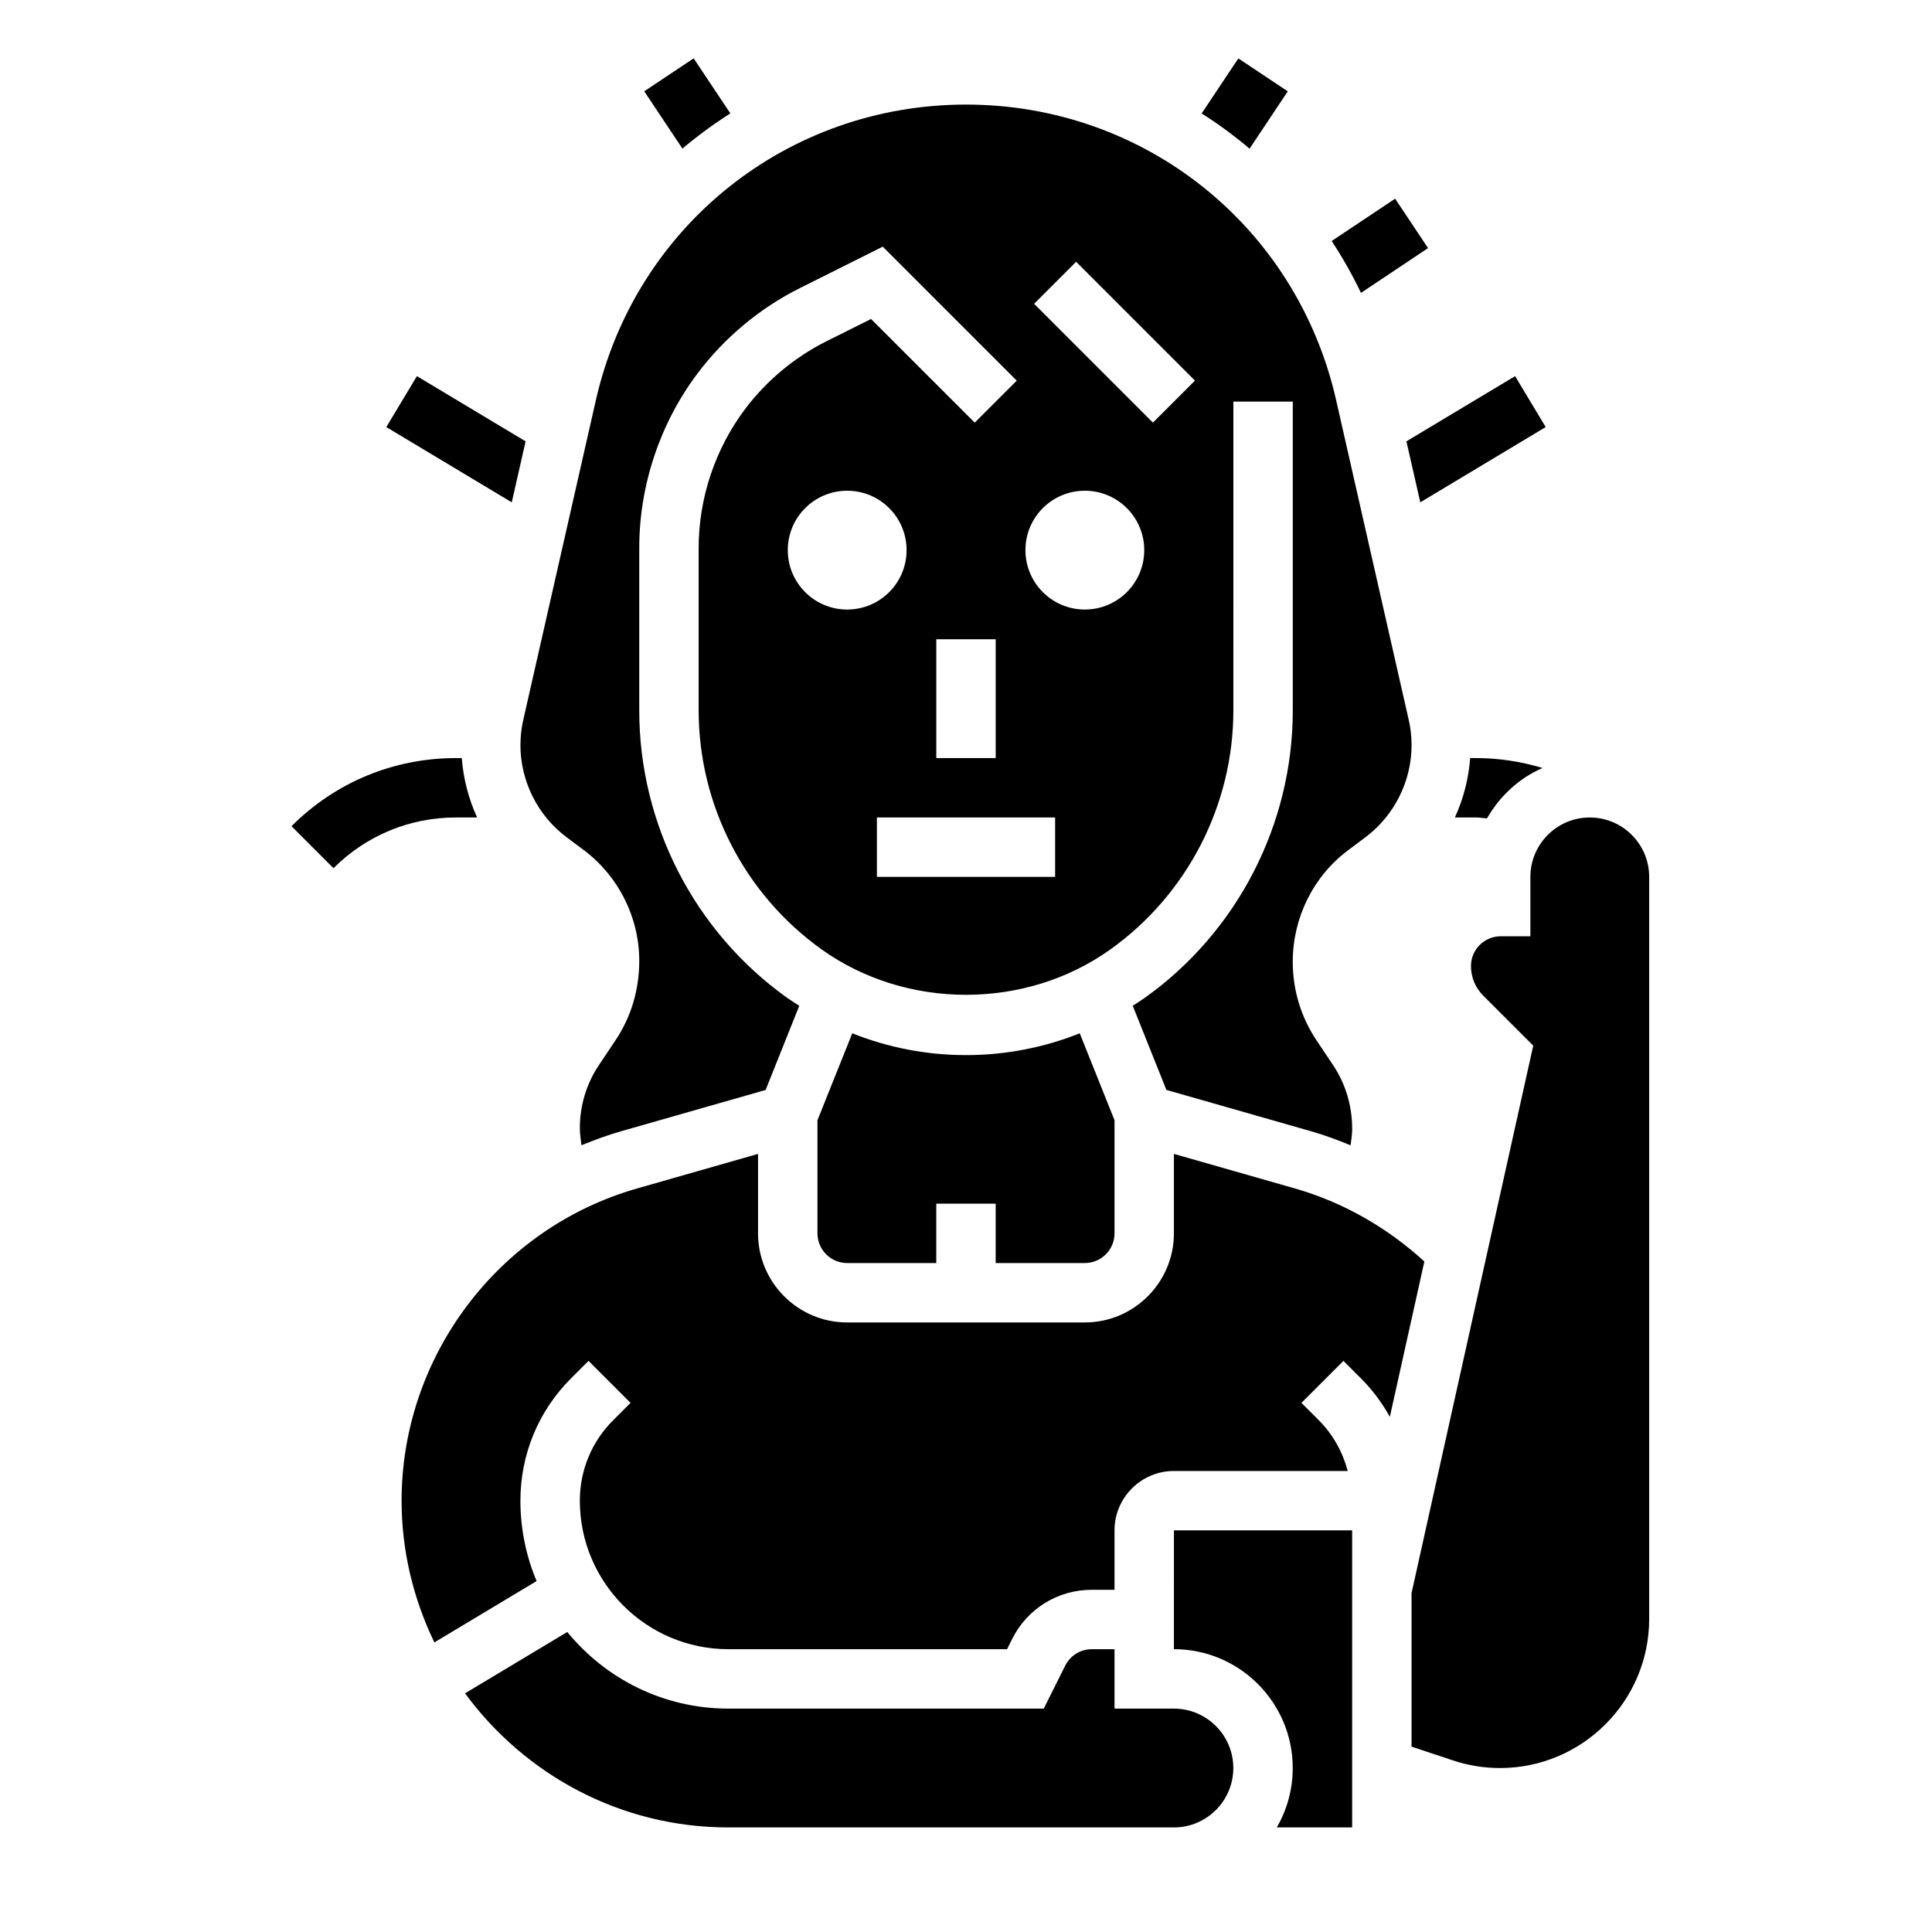
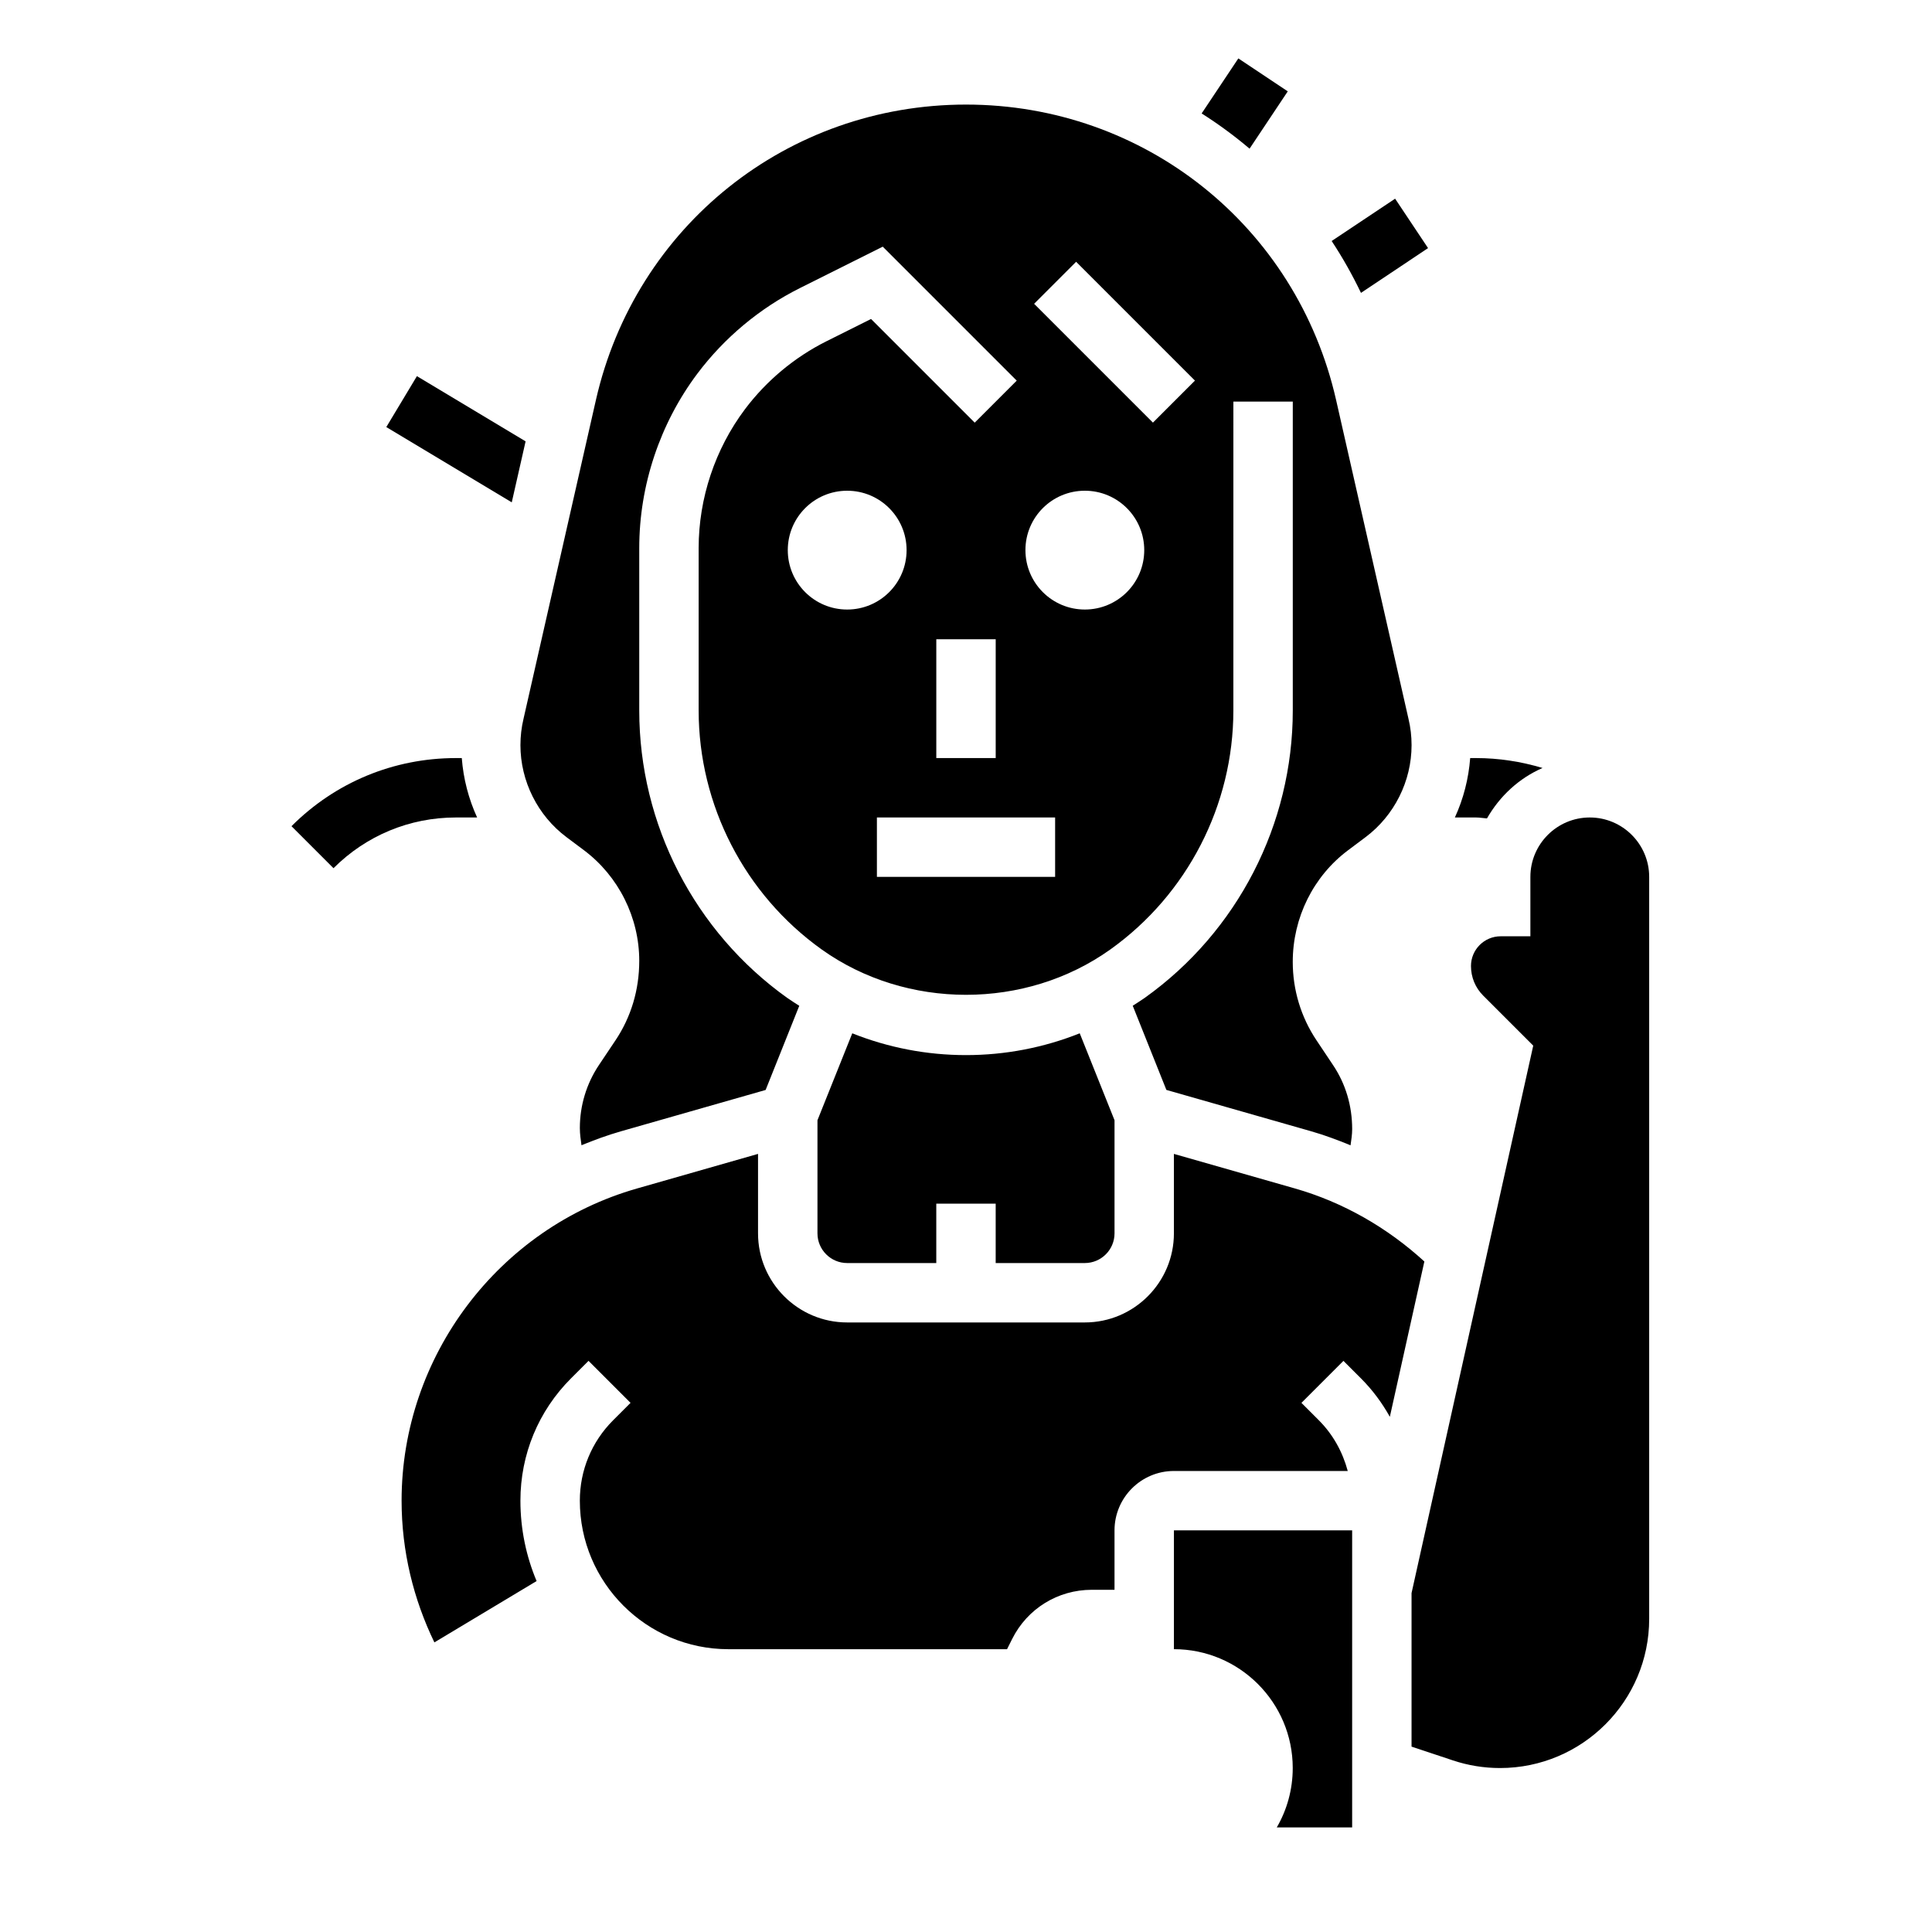
<svg xmlns="http://www.w3.org/2000/svg" fill="#000000" width="800px" height="800px" version="1.1" viewBox="144 144 512 512">
  <g>
-     <path d="m337.55 174.05-9.723-14.586-13.098 8.73 10.125 15.191c4.012-3.391 8.246-6.508 12.695-9.336z" />
    <path d="m283.29 260.96-28.805-17.277-8.109 13.492 33.246 19.949z" />
    <path d="m270.44 360.64c-2.258-4.945-3.644-10.258-4.062-15.742h-1.559c-16.469 0-31.945 6.406-43.57 18.051l11.133 11.133c8.664-8.668 20.18-13.441 32.438-13.441z" />
    <path d="m431.49 478.72c4.344 0 7.871-3.535 7.871-7.871v-29.977l-9.219-23.035c-9.516 3.793-19.695 5.777-30.141 5.777s-20.625-1.984-30.141-5.777l-9.223 23.035v29.977c0 4.336 3.527 7.871 7.871 7.871h23.617v-15.742h15.742v15.742z" />
    <path d="m281.92 341.47c0 9.531 4.559 18.648 12.188 24.371l4.652 3.481c9.176 6.891 14.648 17.84 14.648 29.309 0 7.707-2.172 14.895-6.297 21.066l-4.402 6.574c-3.297 4.949-5.043 10.719-5.043 16.672 0 1.59 0.227 3.062 0.434 4.559 3.387-1.387 6.84-2.66 10.414-3.684l38.383-10.965 8.918-22.309c-1.078-0.699-2.172-1.371-3.227-2.117-24.539-17.535-39.18-45.992-39.18-76.148v-43.059c0-16.555 5.465-32.961 15.398-46.199 7.141-9.508 16.539-17.359 27.168-22.672l21.965-10.98 35.504 35.504-11.133 11.133-27.473-27.473-11.816 5.902c-8.461 4.227-15.934 10.469-21.617 18.035-7.898 10.523-12.254 23.578-12.254 36.746v43.059c0 25.082 12.188 48.75 32.59 63.332 22.465 16.035 54.059 16.043 76.523 0 20.402-14.578 32.59-38.25 32.59-63.332l0.004-81.844h15.742v81.844c0 30.148-14.641 58.613-39.188 76.137-1.055 0.746-2.148 1.426-3.227 2.117l8.918 22.309 38.383 10.965c3.559 1.016 7.008 2.32 10.422 3.715 0.199-1.41 0.43-2.828 0.43-4.277 0-6.25-1.746-12.02-5.062-16.973l-4.383-6.566c-4.129-6.176-6.301-13.363-6.301-20.785 0-11.754 5.473-22.703 14.648-29.582l4.652-3.488c7.629-5.727 12.188-14.84 12.188-24.375 0-2.363-0.27-4.699-0.812-6.957l-19.184-84.492c-10.469-46.105-50.805-78.309-98.082-78.309-47.281 0-87.617 32.203-98.086 78.32l-19.168 84.402c-0.559 2.336-0.828 4.676-0.828 7.035zm110.21-28.062h15.742v31.488h-15.742zm-39.359-23.617c0-8.699 7.047-15.742 15.742-15.742 8.699 0 15.742 7.047 15.742 15.742 0 8.699-7.047 15.742-15.742 15.742-8.695 0.004-15.742-7.043-15.742-15.742zm70.848 86.594h-47.23v-15.742h47.23zm5.566-163.01 31.488 31.488-11.133 11.133-31.488-31.488zm2.309 60.672c8.699 0 15.742 7.047 15.742 15.742 0 8.699-7.047 15.742-15.742 15.742-8.699 0-15.742-7.047-15.742-15.742-0.004-8.699 7.043-15.742 15.742-15.742z" />
-     <path d="m455.1 596.8h-15.742v-15.742h-6.016c-3 0-5.699 1.668-7.047 4.352l-5.688 11.391h-83.586c-17.199 0-32.566-7.926-42.684-20.309l-27.094 16.254c15.766 21.496 41.129 35.543 69.777 35.543h118.08c8.684 0 15.742-7.062 15.742-15.742 0-8.688-7.062-15.746-15.746-15.746z" />
    <path d="m487.16 458.95-32.062-9.156v21.051c0 13.02-10.598 23.617-23.617 23.617h-62.977c-13.02 0-23.617-10.598-23.617-23.617v-21.051l-32.062 9.164c-36.734 10.492-62.398 44.516-62.398 82.727 0 13.469 3.18 26.184 8.691 37.566l27.086-16.254c-2.754-6.555-4.289-13.754-4.289-21.305 0-12.258 4.769-23.781 13.438-32.441l4.613-4.613 11.133 11.133-4.613 4.613c-5.691 5.691-8.824 13.262-8.824 21.309 0 21.703 17.656 39.359 39.359 39.359h73.855l1.348-2.691c4.019-8.055 12.121-13.051 21.117-13.051h6.016v-15.742c0-8.684 7.062-15.742 15.742-15.742h46.066c-1.355-5.023-3.883-9.66-7.66-13.438l-4.613-4.613 11.133-11.133 4.613 4.613c3.07 3.07 5.629 6.519 7.684 10.219l9.148-41.164c-9.793-8.961-21.508-15.699-34.309-19.359z" />
    <path d="m455.1 581.05c17.367 0 31.488 14.121 31.488 31.488 0 5.731-1.535 11.109-4.227 15.742l19.973 0.004v-78.723h-47.23z" />
    <path d="m565.31 360.64c-8.684 0-15.742 7.062-15.742 15.742v15.742h-7.871c-4.344 0-7.871 3.535-7.871 7.871 0 2.977 1.148 5.769 3.258 7.871l13.242 13.242-32.25 145.08v40.684l10.941 3.644c4.031 1.348 8.242 2.031 12.504 2.031 21.797 0 39.531-17.734 39.531-39.531v-196.63c0-8.684-7.062-15.746-15.742-15.746z" />
    <path d="m485.27 168.21-13.098-8.73-9.723 14.586c4.449 2.816 8.684 5.934 12.699 9.336z" />
-     <path d="m520.39 277.12 33.234-19.949-8.109-13.492-28.801 17.277z" />
    <path d="m529.56 360.64h5.613c0.977 0 1.922 0.188 2.891 0.25 3.363-5.887 8.461-10.645 14.73-13.367-5.727-1.711-11.629-2.625-17.621-2.625h-1.559c-0.418 5.488-1.793 10.809-4.055 15.742z" />
    <path d="m522.45 209.75-8.73-13.098-16.816 11.219c2.891 4.367 5.473 8.957 7.769 13.746z" />
  </g>
</svg>